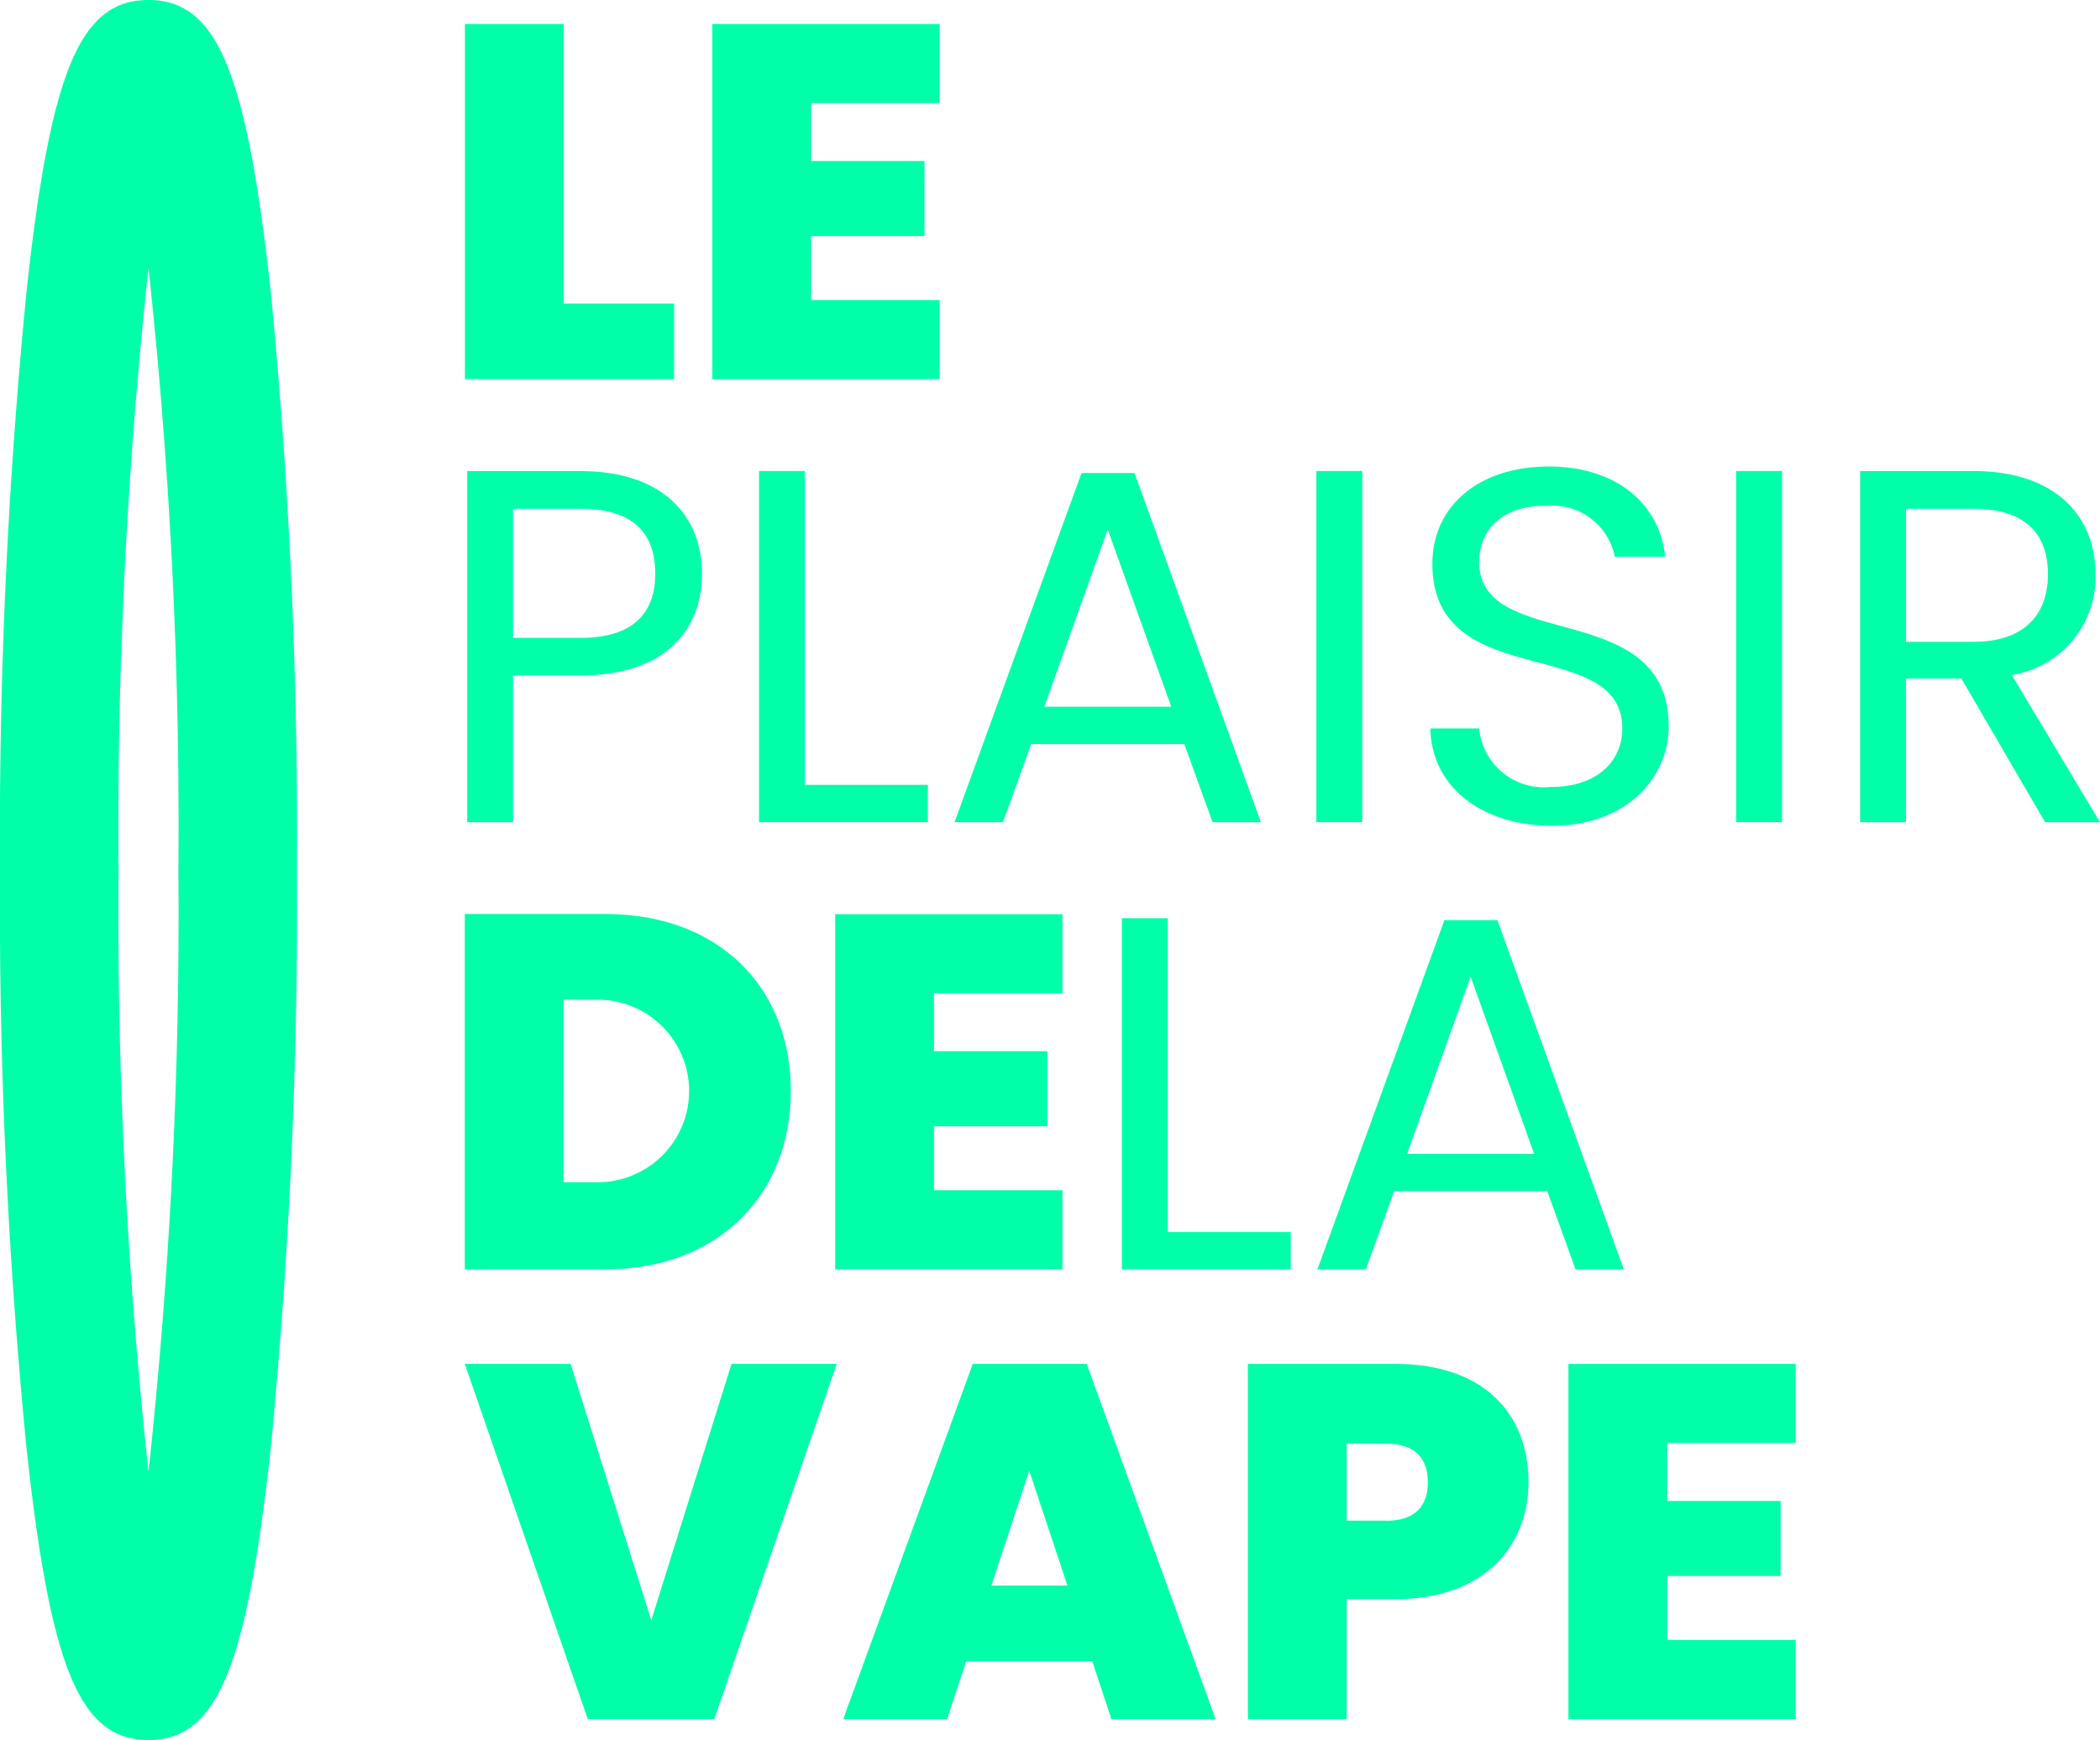
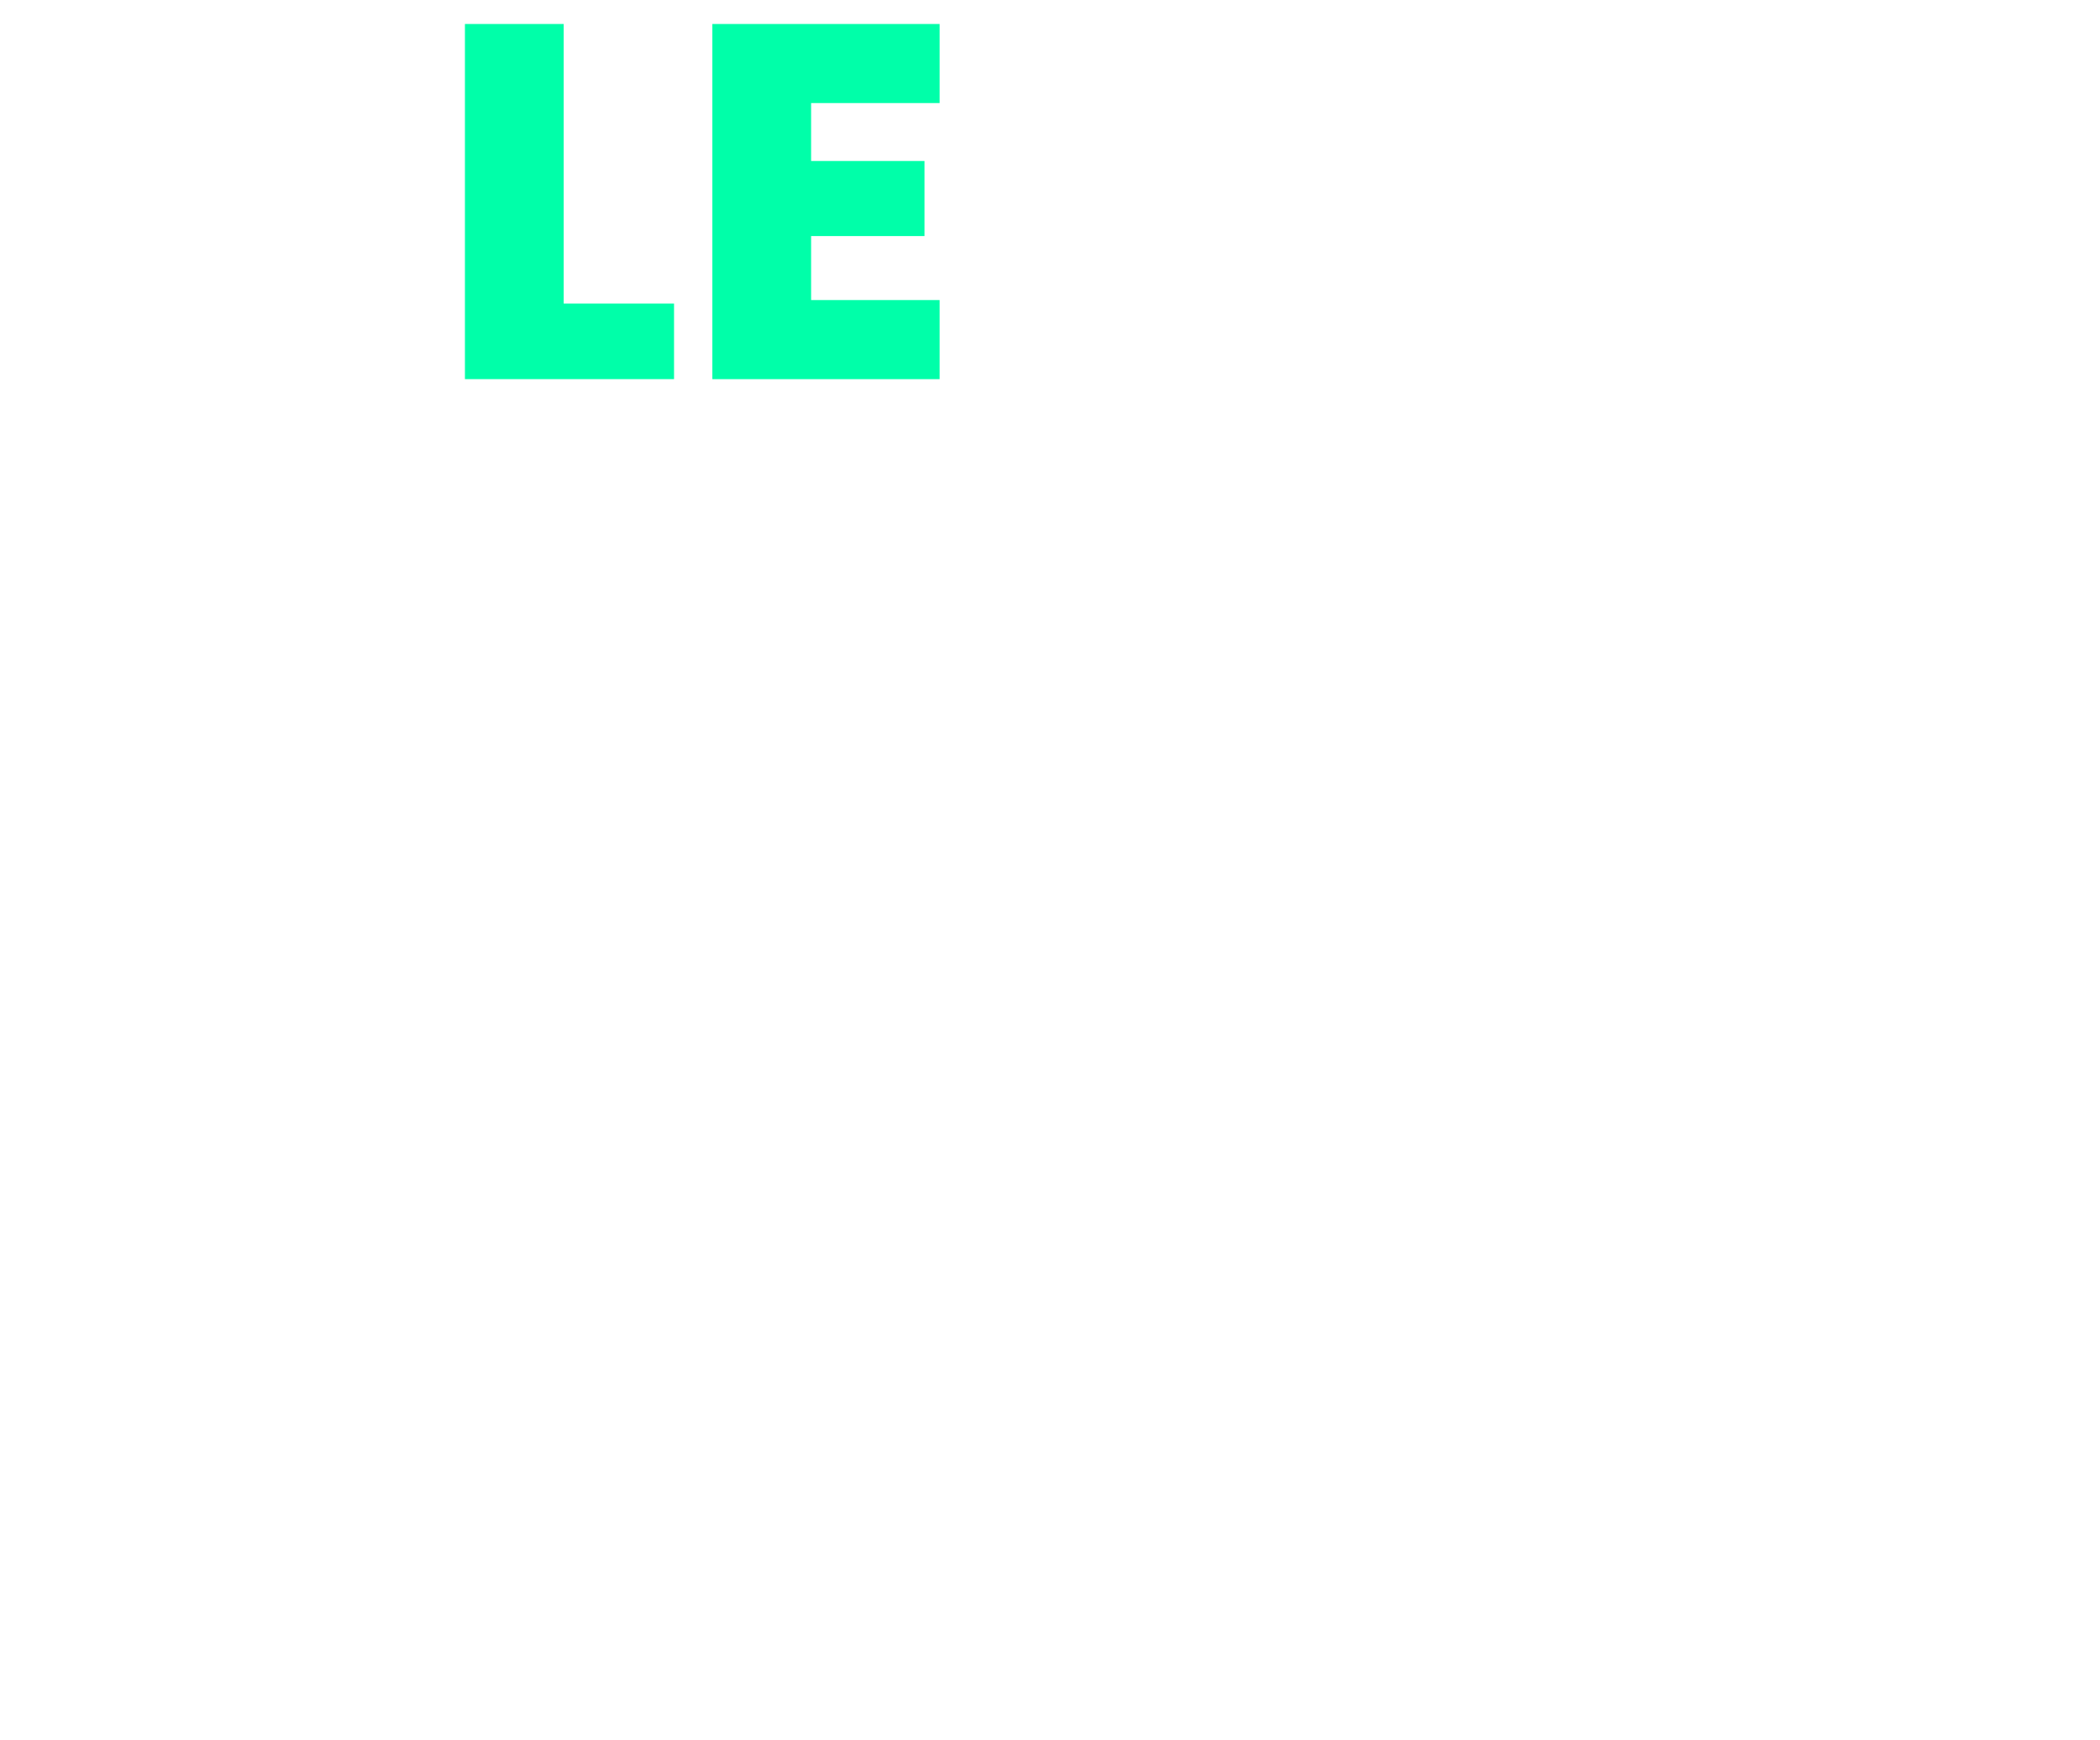
<svg xmlns="http://www.w3.org/2000/svg" id="Groupe_3" data-name="Groupe 3" width="81.827" height="67.814" viewBox="0 0 81.827 67.814">
  <defs>
    <clipPath id="clip-path">
-       <rect id="Rectangle_4" data-name="Rectangle 4" width="81.827" height="67.814" fill="none" />
-     </clipPath>
+       </clipPath>
  </defs>
  <path id="Tracé_1" data-name="Tracé 1" d="M40.483,12.565h-4.3V1.668H32.335V15.51h8.148Z" transform="translate(-14.219 -0.733)" fill="#00ffa9" />
  <path id="Tracé_2" data-name="Tracé 2" d="M58.4,12.428H53.392V9.934H57.81V7.008H53.392V4.75H58.4V1.668H49.544V15.511H58.4Z" transform="translate(-21.787 -0.733)" fill="#00ffa9" />
  <g id="Groupe_2" data-name="Groupe 2" transform="translate(0 0)">
    <g id="Groupe_1" data-name="Groupe 1" clip-path="url(#clip-path)">
      <path id="Tracé_3" data-name="Tracé 3" d="M36.911,32.771H32.492V46.456h1.787V40.738h2.632c3.4,0,4.731-1.882,4.731-3.966,0-2.235-1.51-4-4.731-4m0,6.5H34.279V34.241h2.632c2.043,0,2.909.941,2.909,2.532,0,1.535-.866,2.5-2.909,2.5" transform="translate(-14.288 -14.411)" fill="#00ffa9" />
      <path id="Tracé_4" data-name="Tracé 4" d="M52.79,32.767V46.452h6.578V45H54.576V32.767Z" transform="translate(-23.214 -14.409)" fill="#00ffa9" />
      <path id="Tracé_5" data-name="Tracé 5" d="M69.372,43.471h5.969l1.1,3.045h1.882L73.4,32.906H71.335l-4.948,13.61h1.887Zm2.984-8.365,2.476,6.911H69.885Z" transform="translate(-29.193 -14.47)" fill="#00ffa9" />
      <rect id="Rectangle_2" data-name="Rectangle 2" width="1.787" height="13.685" transform="translate(51.293 18.358)" fill="#00ffa9" />
-       <path id="Tracé_6" data-name="Tracé 6" d="M104.206,44.939a2.535,2.535,0,0,1-2.828-2.277h-1.9c.039,2.258,1.983,3.79,4.732,3.79,2.965,0,4.555-1.924,4.555-3.868,0-5.066-7.383-2.867-7.383-6.4,0-1.472,1.159-2.239,2.631-2.2a2.48,2.48,0,0,1,2.651,1.984h1.963c-.216-2.081-1.924-3.515-4.535-3.515-2.71,0-4.536,1.531-4.536,3.79,0,5.085,7.4,2.729,7.4,6.421,0,1.3-1.021,2.277-2.749,2.277" transform="translate(-43.743 -14.27)" fill="#00ffa9" />
-       <rect id="Rectangle_3" data-name="Rectangle 3" width="1.787" height="13.685" transform="translate(67.65 18.358)" fill="#00ffa9" />
      <path id="Tracé_7" data-name="Tracé 7" d="M135.28,40.719a3.857,3.857,0,0,0,3.262-3.926c0-2.24-1.535-4.022-4.752-4.022h-4.419V46.457h1.787v-5.6h2.159l3.261,5.6h2.139Zm-4.122-1.294V34.242h2.632c2.039,0,2.9,1,2.9,2.552,0,1.53-.886,2.632-2.9,2.632Z" transform="translate(-56.891 -14.411)" fill="#00ffa9" />
      <path id="Tracé_8" data-name="Tracé 8" d="M45.029,70.5c0-4.061-2.809-6.91-7.227-6.91H32.326V77.44H37.8c4.419,0,7.227-2.929,7.227-6.936m-8.853,3.539V66.931H37.51a3.556,3.556,0,1,1,0,7.112Z" transform="translate(-14.215 -27.965)" fill="#00ffa9" />
      <path id="Tracé_9" data-name="Tracé 9" d="M66.942,66.679V63.6H58.086V77.438h8.856V74.356H61.935V71.862h4.418V68.937H61.935V66.679Z" transform="translate(-25.543 -27.966)" fill="#00ffa9" />
      <path id="Tracé_10" data-name="Tracé 10" d="M78.028,63.877V77.562h6.578V76.109H79.815V63.877Z" transform="translate(-34.312 -28.089)" fill="#00ffa9" />
-       <path id="Tracé_11" data-name="Tracé 11" d="M103.566,77.625,98.639,64.016H96.574L91.627,77.625h1.887l1.1-3.045h5.969l1.1,3.045Zm-8.446-4.5,2.476-6.91,2.476,6.91Z" transform="translate(-40.293 -28.151)" fill="#00ffa9" />
      <path id="Tracé_12" data-name="Tracé 12" d="M39.591,104.881,36.45,94.886H32.326l4.791,13.843h4.929l4.772-13.843h-4.1Z" transform="translate(-14.215 -41.726)" fill="#00ffa9" />
      <path id="Tracé_13" data-name="Tracé 13" d="M63.692,94.884,58.644,108.73h4.047l.745-2.26h4.912l.745,2.26h4.062L68.131,94.884Zm.725,8.642,1.475-4.479,1.49,4.479Z" transform="translate(-25.788 -41.725)" fill="#00ffa9" />
      <path id="Tracé_14" data-name="Tracé 14" d="M92.542,94.884H86.789V108.73H90.64v-4.676h1.9c3.518,0,5.184-2.139,5.184-4.555,0-2.672-1.746-4.615-5.184-4.615m-.373,6.11H90.64v-3h1.53c1.157,0,1.631.589,1.631,1.51,0,.9-.473,1.495-1.631,1.495" transform="translate(-38.165 -41.725)" fill="#00ffa9" />
      <path id="Tracé_15" data-name="Tracé 15" d="M109.083,108.729h8.856v-3.083h-5.007v-2.494h4.418v-2.925h-4.418V97.969h5.007V94.886h-8.856Z" transform="translate(-47.969 -41.726)" fill="#00ffa9" />
      <path id="Tracé_16" data-name="Tracé 16" d="M5.786,0C3.13,0,1.975,2.749,1.039,11.306A216.681,216.681,0,0,0,0,33.907,216.594,216.594,0,0,0,1.039,56.5c.936,8.569,2.09,11.318,4.746,11.318S9.6,65.066,10.544,56.5a220.241,220.241,0,0,0,1.028-22.589,220.329,220.329,0,0,0-1.028-22.6C9.6,2.749,8.442,0,5.786,0m0,57.363A202.469,202.469,0,0,1,4.619,33.907,202.546,202.546,0,0,1,5.786,10.44,202.546,202.546,0,0,1,6.952,33.907,202.469,202.469,0,0,1,5.786,57.363" transform="translate(0 0)" fill="#00ffa9" />
    </g>
  </g>
</svg>